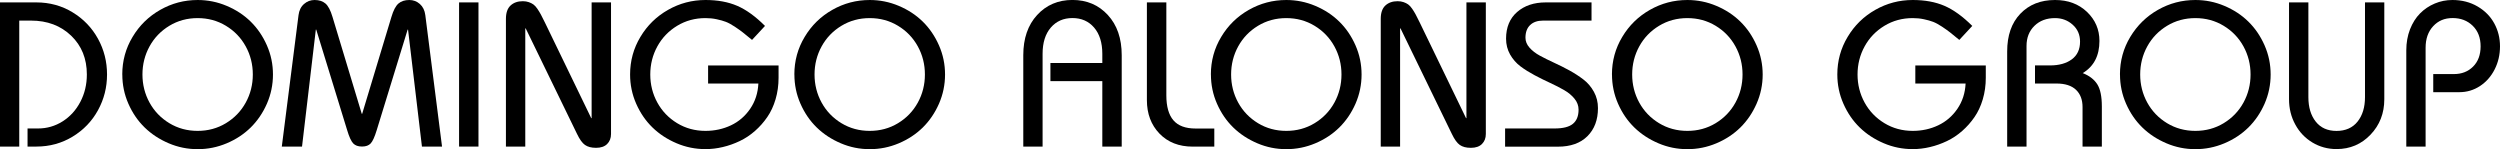
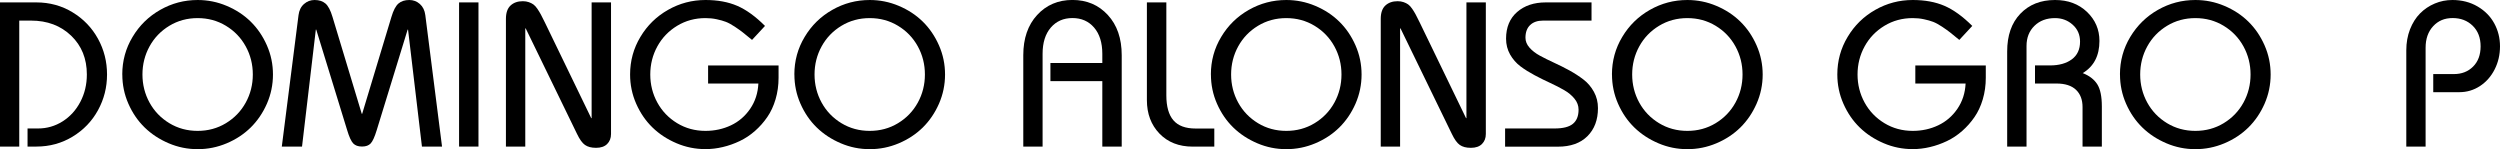
<svg xmlns="http://www.w3.org/2000/svg" id="Capa_2" data-name="Capa 2" viewBox="0 0 540 32.21">
  <g id="Capa_1-2" data-name="Capa 1">
    <g>
      <path d="M4.17,31.66H0V.52h7.86c2.87,0,5.48.72,7.83,2.15,2.35,1.43,4.18,3.34,5.48,5.71,1.3,2.37,1.95,4.94,1.95,7.71s-.65,5.34-1.95,7.71c-1.3,2.38-3.13,4.28-5.48,5.71-2.35,1.43-4.96,2.15-7.83,2.15h-1.91v-3.91h2.28c1.91,0,3.67-.51,5.29-1.53,1.61-1.02,2.89-2.42,3.83-4.21.94-1.79,1.41-3.76,1.41-5.92,0-3.42-1.13-6.21-3.39-8.38s-5.15-3.26-8.67-3.26h-2.54v27.21Z" />
      <path d="M26.41,16.09c0-2.94.74-5.65,2.23-8.12,1.48-2.48,3.47-4.42,5.97-5.84,2.5-1.42,5.19-2.13,8.09-2.13,2.17,0,4.26.42,6.25,1.26,2,.84,3.73,1.97,5.19,3.4,1.46,1.43,2.63,3.14,3.51,5.14.88,2,1.31,4.1,1.31,6.3s-.44,4.3-1.31,6.3c-.88,2-2.05,3.71-3.51,5.15-1.46,1.43-3.19,2.57-5.19,3.41-2,.84-4.08,1.26-6.25,1.26s-4.26-.42-6.25-1.27c-2-.85-3.73-1.98-5.2-3.41-1.47-1.43-2.64-3.14-3.52-5.14-.88-2-1.31-4.1-1.31-6.3ZM32.3,10.02c-1.02,1.86-1.53,3.88-1.53,6.07s.51,4.21,1.53,6.07c1.02,1.86,2.45,3.34,4.28,4.45,1.83,1.11,3.87,1.66,6.11,1.66s4.28-.55,6.11-1.66c1.83-1.11,3.26-2.59,4.28-4.45,1.02-1.86,1.53-3.88,1.53-6.07s-.51-4.21-1.53-6.07c-1.02-1.86-2.45-3.34-4.28-4.45-1.83-1.11-3.87-1.66-6.11-1.66s-4.28.55-6.11,1.66c-1.83,1.11-3.26,2.59-4.28,4.45Z" />
      <path d="M65.24,31.66h-4.37l3.61-28.38c.13-1.03.52-1.83,1.18-2.41.66-.58,1.42-.87,2.29-.87.97,0,1.75.25,2.35.76.59.51,1.1,1.47,1.52,2.89l6.32,20.93h.09l6.32-20.93c.42-1.42.93-2.38,1.52-2.89.59-.51,1.37-.76,2.35-.76.87,0,1.63.29,2.28.87.65.58,1.04,1.38,1.17,2.41l3.61,28.38h-4.34l-3-25.26h-.09l-6.67,21.69c-.45,1.48-.89,2.44-1.31,2.89-.43.45-1.04.67-1.83.67h-.09c-.8,0-1.41-.22-1.85-.67-.43-.45-.88-1.41-1.32-2.89l-6.67-21.69h-.09l-2.98,25.26Z" />
      <path d="M103.35,31.66h-4.19V.52h4.19v31.14Z" />
      <path d="M113.47,31.66h-4.19V4.08c0-1.3.33-2.27,1-2.89.67-.62,1.55-.93,2.65-.93.48,0,.9.07,1.28.2.38.13.71.29.99.49.28.2.57.51.86.93.29.43.55.85.77,1.26.22.41.51.98.86,1.7l10.01,20.67h.09V.52h4.19v28.43c0,.88-.28,1.6-.83,2.15-.55.55-1.35.83-2.39.83s-1.81-.21-2.4-.62c-.59-.41-1.16-1.21-1.73-2.4l-11.08-22.78h-.09v25.54Z" />
      <path d="M165.24,5.6l-2.8,3.02c-.88-.72-1.54-1.26-1.98-1.61s-1.02-.76-1.75-1.25c-.73-.48-1.37-.83-1.92-1.04-.55-.21-1.21-.4-1.98-.56-.77-.17-1.58-.25-2.43-.25-2.24,0-4.28.55-6.11,1.66-1.83,1.11-3.26,2.59-4.28,4.45-1.02,1.86-1.53,3.88-1.53,6.07s.51,4.21,1.53,6.07c1.02,1.86,2.45,3.34,4.28,4.45,1.83,1.11,3.87,1.66,6.11,1.66,1.98,0,3.82-.4,5.51-1.2,1.69-.8,3.07-1.99,4.15-3.57,1.08-1.58,1.67-3.39,1.77-5.45h-10.86v-3.91h15.22v2.67c0,1.64-.22,3.18-.65,4.64-.43,1.46-1.03,2.74-1.79,3.84-.76,1.11-1.65,2.11-2.66,3-1.01.89-2.11,1.62-3.29,2.18-1.18.56-2.4,1-3.65,1.29-1.25.3-2.5.45-3.75.45-2.17,0-4.26-.42-6.25-1.27-2-.85-3.73-1.98-5.2-3.41-1.47-1.43-2.64-3.14-3.52-5.14-.88-2-1.31-4.1-1.31-6.3,0-2.94.74-5.65,2.23-8.12,1.48-2.48,3.47-4.42,5.97-5.84,2.5-1.42,5.19-2.13,8.09-2.13,2.62,0,4.9.42,6.85,1.26,1.95.84,3.95,2.29,6,4.34Z" />
      <path d="M171.58,16.09c0-2.94.74-5.65,2.23-8.12,1.48-2.48,3.47-4.42,5.97-5.84,2.5-1.42,5.19-2.13,8.09-2.13,2.17,0,4.26.42,6.25,1.26,2,.84,3.73,1.97,5.19,3.4,1.46,1.43,2.63,3.14,3.51,5.14.88,2,1.31,4.1,1.31,6.3s-.44,4.3-1.31,6.3c-.88,2-2.05,3.71-3.51,5.15-1.46,1.43-3.19,2.57-5.19,3.41-2,.84-4.08,1.26-6.25,1.26s-4.26-.42-6.25-1.27c-2-.85-3.73-1.98-5.2-3.41-1.47-1.43-2.64-3.14-3.52-5.14-.88-2-1.31-4.1-1.31-6.3ZM177.47,10.02c-1.02,1.86-1.53,3.88-1.53,6.07s.51,4.21,1.53,6.07c1.02,1.86,2.45,3.34,4.28,4.45,1.83,1.11,3.87,1.66,6.11,1.66s4.28-.55,6.11-1.66c1.83-1.11,3.26-2.59,4.28-4.45,1.02-1.86,1.53-3.88,1.53-6.07s-.51-4.21-1.53-6.07c-1.02-1.86-2.45-3.34-4.28-4.45-1.83-1.11-3.87-1.66-6.11-1.66s-4.28.55-6.11,1.66c-1.83,1.11-3.26,2.59-4.28,4.45Z" />
      <path d="M225.2,31.66h-4.17V11.92c0-3.62,1-6.51,2.99-8.68,1.99-2.16,4.54-3.25,7.63-3.25s5.65,1.08,7.64,3.25c2,2.16,3,5.06,3,8.68v19.74h-4.19v-14.14h-11.21v-3.91h11.21v-1.98c0-2.4-.59-4.29-1.77-5.67-1.18-1.37-2.74-2.06-4.68-2.06s-3.5.69-4.68,2.06c-1.18,1.38-1.77,3.27-1.77,5.67v20.02Z" />
      <path d="M247.74.52h4.19v20.07c0,2.42.51,4.22,1.53,5.4,1.02,1.18,2.61,1.77,4.77,1.77h4.06v3.91h-4.67c-2.97,0-5.36-.94-7.17-2.81-1.81-1.88-2.72-4.29-2.72-7.24V.52Z" />
      <path d="M261.55,16.09c0-2.94.74-5.65,2.23-8.12,1.48-2.48,3.47-4.42,5.97-5.84,2.5-1.42,5.19-2.13,8.09-2.13,2.17,0,4.26.42,6.25,1.26,2,.84,3.73,1.97,5.19,3.4,1.46,1.43,2.63,3.14,3.51,5.14.88,2,1.31,4.1,1.31,6.3s-.44,4.3-1.31,6.3c-.88,2-2.05,3.71-3.51,5.15-1.46,1.43-3.19,2.57-5.19,3.41-2,.84-4.08,1.26-6.25,1.26s-4.26-.42-6.25-1.27c-2-.85-3.73-1.98-5.2-3.41-1.47-1.43-2.64-3.14-3.52-5.14-.88-2-1.31-4.1-1.31-6.3ZM267.45,10.02c-1.02,1.86-1.53,3.88-1.53,6.07s.51,4.21,1.53,6.07c1.02,1.86,2.45,3.34,4.28,4.45,1.83,1.11,3.87,1.66,6.11,1.66s4.28-.55,6.11-1.66c1.83-1.11,3.26-2.59,4.28-4.45,1.02-1.86,1.53-3.88,1.53-6.07s-.51-4.21-1.53-6.07c-1.02-1.86-2.45-3.34-4.28-4.45-1.83-1.11-3.87-1.66-6.11-1.66s-4.28.55-6.11,1.66c-1.83,1.11-3.26,2.59-4.28,4.45Z" />
      <path d="M302.43,31.66h-4.19V4.08c0-1.3.33-2.27,1-2.89.67-.62,1.55-.93,2.65-.93.48,0,.9.07,1.28.2.38.13.7.29.99.49.28.2.57.51.86.93s.55.85.77,1.26c.22.41.51.98.86,1.7l10.01,20.67h.09V.52h4.19v28.43c0,.88-.28,1.6-.83,2.15s-1.35.83-2.39.83-1.81-.21-2.4-.62c-.59-.41-1.16-1.21-1.73-2.4l-11.08-22.78h-.09v25.54Z" />
      <path d="M325.1,31.66v-3.91h10.68c1.82,0,3.15-.33,3.96-1,.82-.67,1.23-1.69,1.23-3.06,0-.86-.29-1.64-.87-2.36-.58-.72-1.33-1.34-2.25-1.87-.92-.53-1.93-1.05-3.04-1.56-1.11-.51-2.22-1.06-3.33-1.65-1.11-.59-2.13-1.22-3.05-1.91-.92-.69-1.67-1.55-2.25-2.57-.58-1.03-.87-2.16-.87-3.41,0-2.46.8-4.38,2.39-5.77,1.59-1.38,3.65-2.07,6.17-2.07h9.9v3.93h-10.49c-1.17,0-2.1.32-2.77.96-.67.64-1.01,1.55-1.01,2.74,0,.77.29,1.48.87,2.14.58.66,1.33,1.24,2.25,1.74.92.5,1.93,1,3.04,1.51,1.11.51,2.22,1.06,3.33,1.67,1.11.61,2.13,1.27,3.05,1.98.92.71,1.67,1.59,2.25,2.65.58,1.06.87,2.23.87,3.52,0,2.53-.76,4.55-2.28,6.06-1.52,1.51-3.64,2.26-6.36,2.26h-11.42Z" />
      <path d="M348.18,16.09c0-2.94.74-5.65,2.23-8.12,1.48-2.48,3.47-4.42,5.97-5.84,2.5-1.42,5.19-2.13,8.09-2.13,2.17,0,4.26.42,6.25,1.26,2,.84,3.73,1.97,5.19,3.4,1.46,1.43,2.63,3.14,3.51,5.14.88,2,1.32,4.1,1.32,6.3s-.44,4.3-1.32,6.3c-.88,2-2.05,3.71-3.51,5.15-1.46,1.43-3.19,2.57-5.19,3.41-2,.84-4.08,1.26-6.25,1.26s-4.26-.42-6.25-1.27c-2-.85-3.73-1.98-5.2-3.41-1.47-1.43-2.64-3.14-3.52-5.14-.88-2-1.31-4.1-1.31-6.3ZM354.08,10.02c-1.02,1.86-1.53,3.88-1.53,6.07s.51,4.21,1.53,6.07c1.02,1.86,2.45,3.34,4.28,4.45,1.83,1.11,3.87,1.66,6.11,1.66s4.28-.55,6.11-1.66c1.83-1.11,3.26-2.59,4.28-4.45,1.02-1.86,1.53-3.88,1.53-6.07s-.51-4.21-1.53-6.07c-1.02-1.86-2.45-3.34-4.28-4.45-1.83-1.11-3.87-1.66-6.11-1.66s-4.28.55-6.11,1.66c-1.83,1.11-3.26,2.59-4.28,4.45Z" />
      <path d="M426.01,5.6l-2.8,3.02c-.88-.72-1.54-1.26-1.98-1.61s-1.02-.76-1.75-1.25c-.73-.48-1.37-.83-1.92-1.04-.55-.21-1.21-.4-1.98-.56-.77-.17-1.58-.25-2.43-.25-2.24,0-4.28.55-6.11,1.66-1.83,1.11-3.26,2.59-4.28,4.45-1.02,1.86-1.53,3.88-1.53,6.07s.51,4.21,1.53,6.07c1.02,1.86,2.45,3.34,4.28,4.45,1.83,1.11,3.87,1.66,6.11,1.66,1.98,0,3.82-.4,5.5-1.2,1.69-.8,3.07-1.99,4.15-3.57,1.08-1.58,1.67-3.39,1.77-5.45h-10.86v-3.91h15.22v2.67c0,1.64-.22,3.18-.65,4.64-.43,1.46-1.03,2.74-1.79,3.84-.76,1.11-1.65,2.11-2.66,3-1.01.89-2.11,1.62-3.29,2.18-1.18.56-2.4,1-3.65,1.29-1.25.3-2.5.45-3.75.45-2.17,0-4.26-.42-6.25-1.27-2-.85-3.73-1.98-5.2-3.41-1.47-1.43-2.64-3.14-3.52-5.14-.88-2-1.31-4.1-1.31-6.3,0-2.94.74-5.65,2.23-8.12,1.48-2.48,3.47-4.42,5.97-5.84,2.5-1.42,5.19-2.13,8.09-2.13,2.62,0,4.9.42,6.85,1.26,1.95.84,3.95,2.29,6.01,4.34Z" />
-       <path d="M437.74,31.66h-4.19V11.12c0-3.45.94-6.16,2.83-8.14,1.89-1.98,4.39-2.98,7.5-2.98,2.81,0,5.11.86,6.91,2.57,1.79,1.72,2.69,3.8,2.69,6.27,0,3.18-1.2,5.5-3.61,6.95,1.43.56,2.48,1.37,3.14,2.41.66,1.04.99,2.64.99,4.8v8.66h-4.17v-8.54c0-1.58-.47-2.82-1.41-3.72-.94-.9-2.35-1.36-4.23-1.36h-4.63v-3.91h3.28c1.92,0,3.48-.44,4.67-1.31,1.19-.88,1.78-2.15,1.78-3.83,0-1.49-.53-2.71-1.6-3.66-1.06-.95-2.33-1.42-3.81-1.42-1.81,0-3.29.55-4.43,1.66-1.14,1.11-1.72,2.56-1.72,4.35v21.74Z" />
+       <path d="M437.74,31.66h-4.19V11.12c0-3.45.94-6.16,2.83-8.14,1.89-1.98,4.39-2.98,7.5-2.98,2.81,0,5.11.86,6.91,2.57,1.79,1.72,2.69,3.8,2.69,6.27,0,3.18-1.2,5.5-3.61,6.95,1.43.56,2.48,1.37,3.14,2.41.66,1.04.99,2.64.99,4.8v8.66h-4.17v-8.54c0-1.58-.47-2.82-1.41-3.72-.94-.9-2.35-1.36-4.23-1.36h-4.63v-3.91h3.28c1.92,0,3.48-.44,4.67-1.31,1.19-.88,1.78-2.15,1.78-3.83,0-1.49-.53-2.71-1.6-3.66-1.06-.95-2.33-1.42-3.81-1.42-1.81,0-3.29.55-4.43,1.66-1.14,1.11-1.72,2.56-1.72,4.35v21.74" />
      <path d="M457.91,16.09c0-2.94.74-5.65,2.23-8.12s3.47-4.42,5.97-5.84c2.5-1.42,5.19-2.13,8.09-2.13,2.17,0,4.26.42,6.25,1.26,2,.84,3.73,1.97,5.19,3.4,1.46,1.43,2.63,3.14,3.51,5.14.88,2,1.31,4.1,1.31,6.3s-.44,4.3-1.31,6.3c-.88,2-2.05,3.71-3.51,5.15-1.46,1.43-3.19,2.57-5.19,3.41-2,.84-4.08,1.26-6.25,1.26s-4.26-.42-6.25-1.27c-2-.85-3.73-1.98-5.2-3.41-1.47-1.43-2.64-3.14-3.52-5.14-.88-2-1.31-4.1-1.31-6.3ZM463.81,10.02c-1.02,1.86-1.53,3.88-1.53,6.07s.51,4.21,1.53,6.07c1.02,1.86,2.45,3.34,4.28,4.45,1.83,1.11,3.87,1.66,6.11,1.66s4.28-.55,6.11-1.66c1.83-1.11,3.26-2.59,4.28-4.45,1.02-1.86,1.53-3.88,1.53-6.07s-.51-4.21-1.53-6.07c-1.02-1.86-2.45-3.34-4.28-4.45-1.83-1.11-3.87-1.66-6.11-1.66s-4.28.55-6.11,1.66c-1.83,1.11-3.26,2.59-4.28,4.45Z" />
-       <path d="M494.42.52h4.19v20.46c0,2.19.53,3.95,1.59,5.29,1.06,1.34,2.56,2.01,4.49,2.01s3.47-.67,4.54-2.01c1.07-1.34,1.61-3.1,1.61-5.29V.52h4.17v20.91c0,3.03-.99,5.58-2.97,7.65-1.98,2.08-4.43,3.12-7.34,3.12-1.91,0-3.65-.48-5.22-1.42-1.57-.95-2.81-2.24-3.7-3.89-.9-1.64-1.35-3.46-1.35-5.46V.52Z" />
      <path d="M523.93,31.66h-4.17V10.86c0-1.64.27-3.14.8-4.52.54-1.37,1.26-2.52,2.17-3.44.91-.92,1.97-1.63,3.18-2.14,1.21-.51,2.48-.76,3.81-.76,2.04,0,3.85.47,5.44,1.4,1.59.93,2.79,2.16,3.61,3.67.82,1.51,1.23,3.16,1.23,4.94s-.38,3.45-1.15,4.97c-.77,1.52-1.83,2.72-3.18,3.61-1.35.88-2.83,1.32-4.44,1.32h-5.65v-3.91h4.45c1.7,0,3.08-.54,4.16-1.62,1.08-1.08,1.62-2.54,1.62-4.38s-.57-3.33-1.71-4.44c-1.14-1.11-2.58-1.66-4.33-1.66s-3.11.58-4.2,1.75-1.64,2.72-1.64,4.66v21.35Z" />
    </g>
  </g>
</svg>